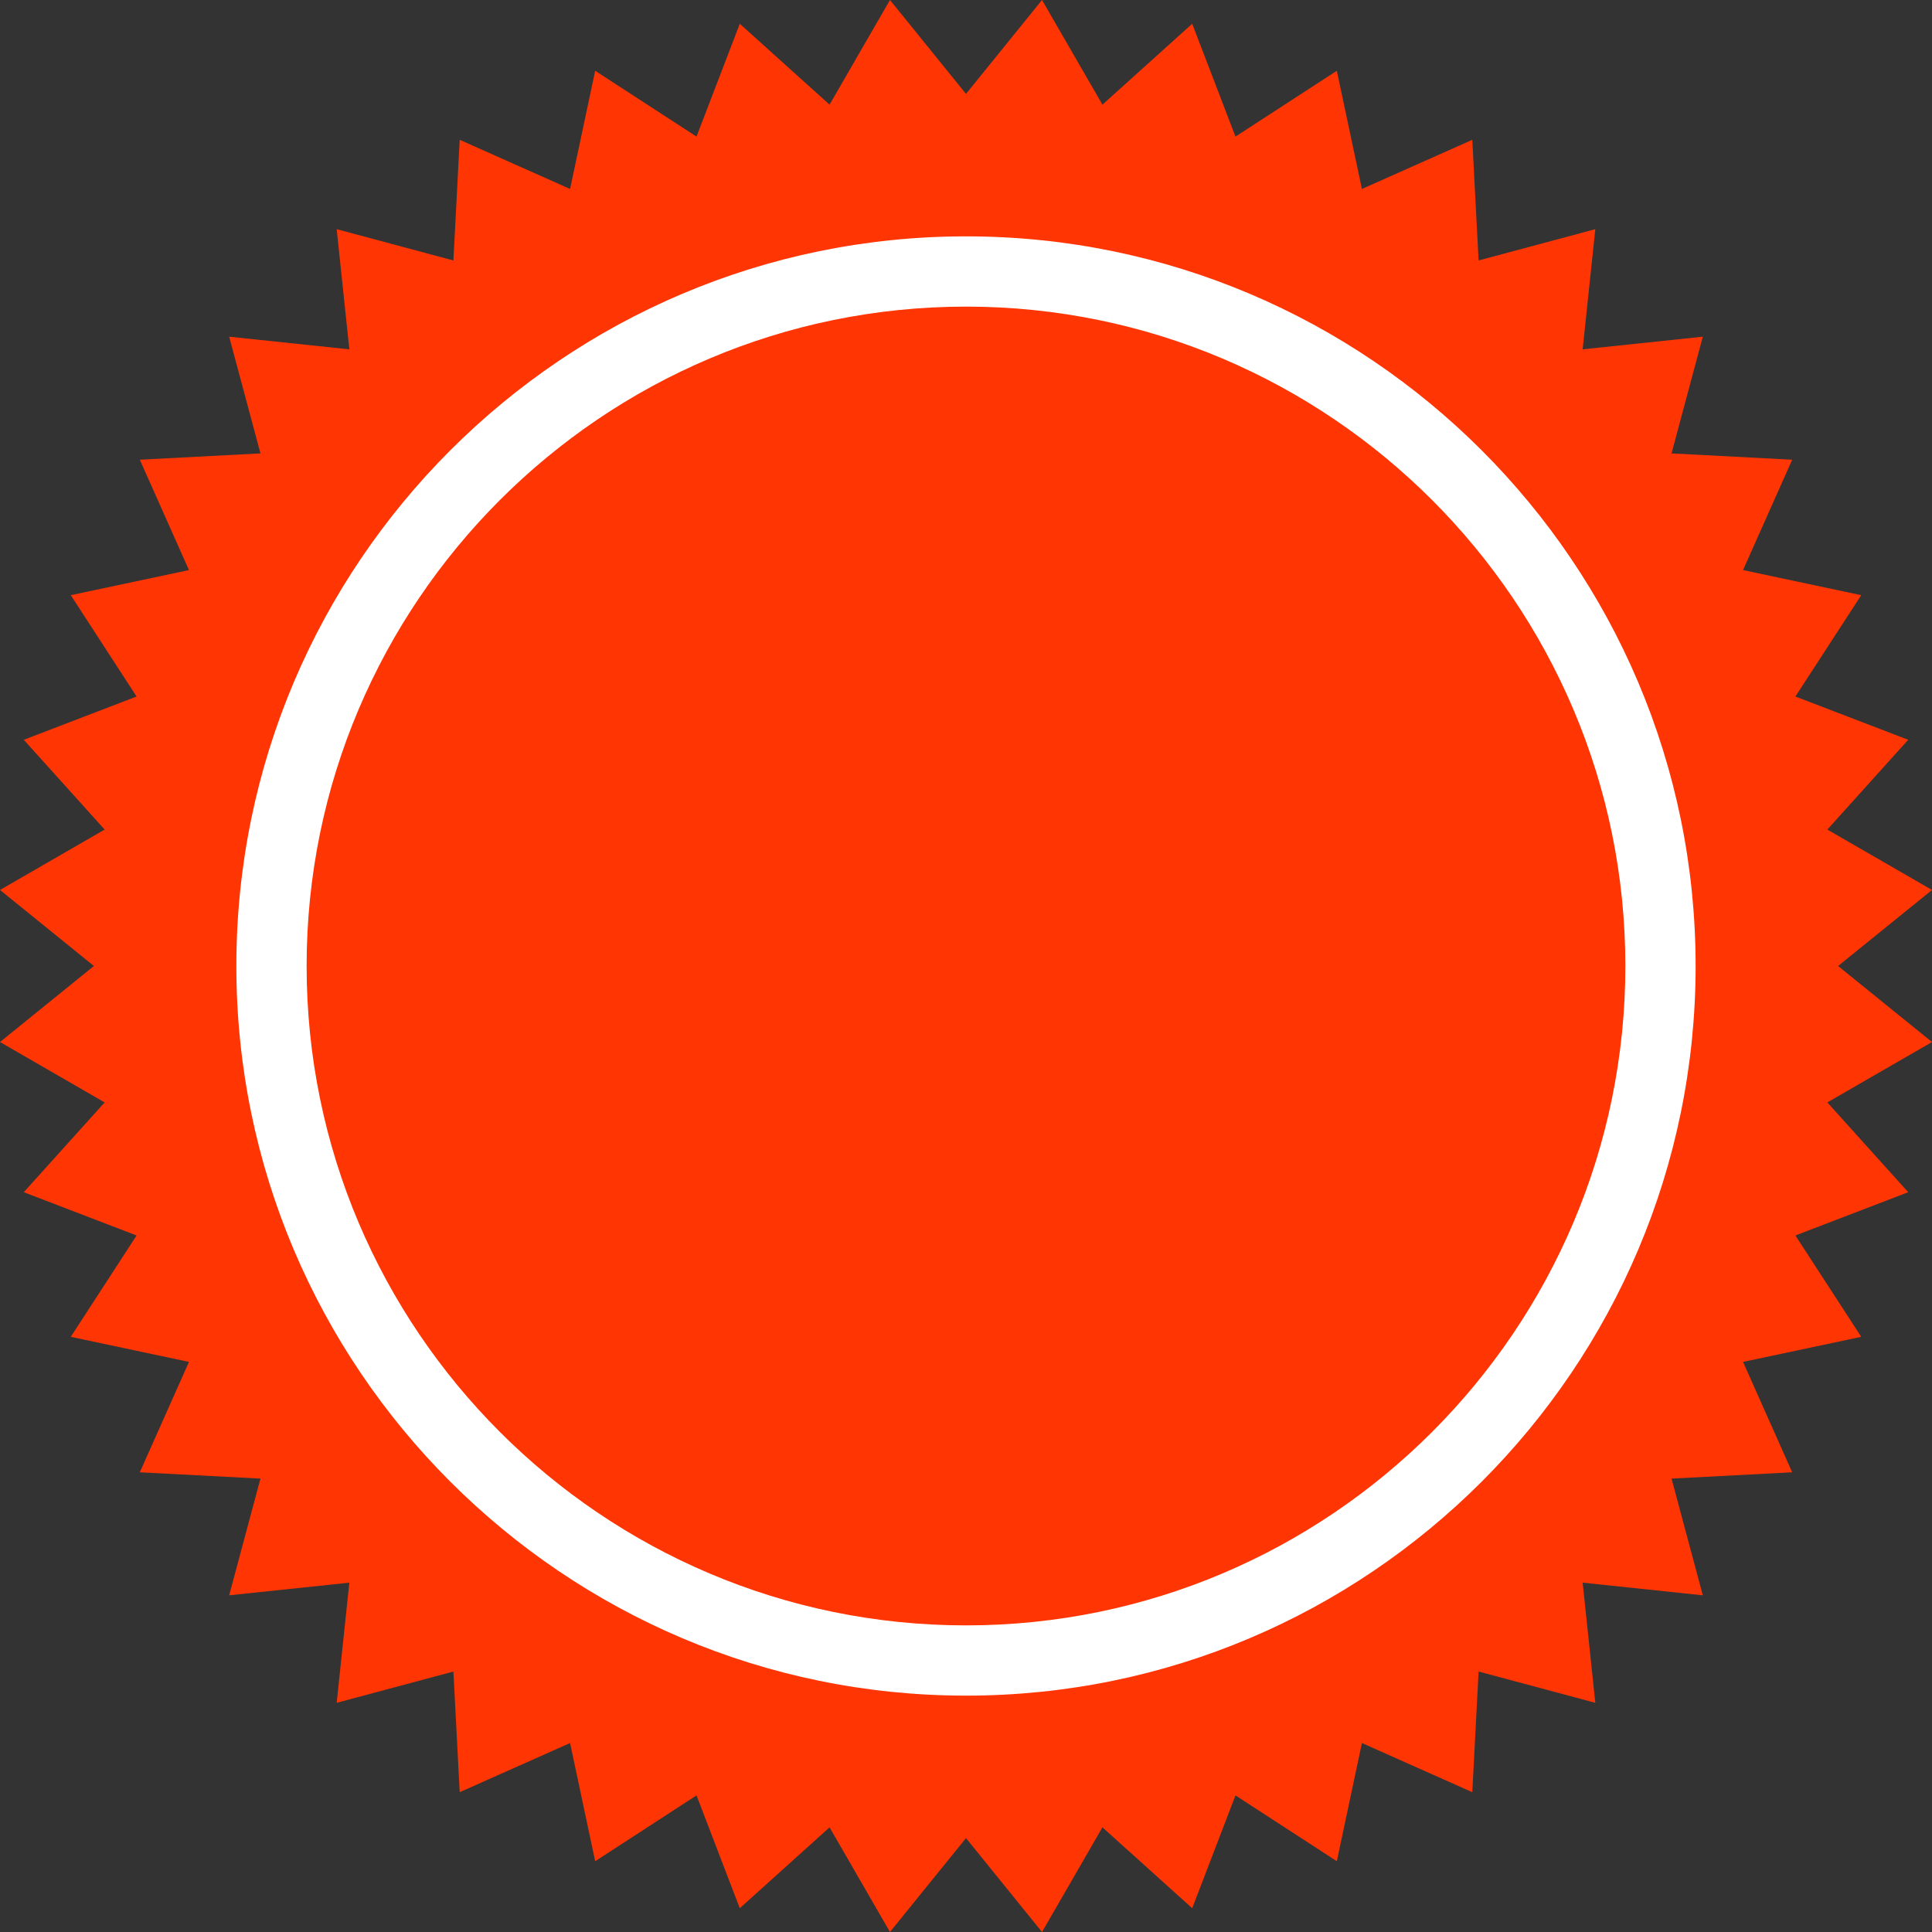
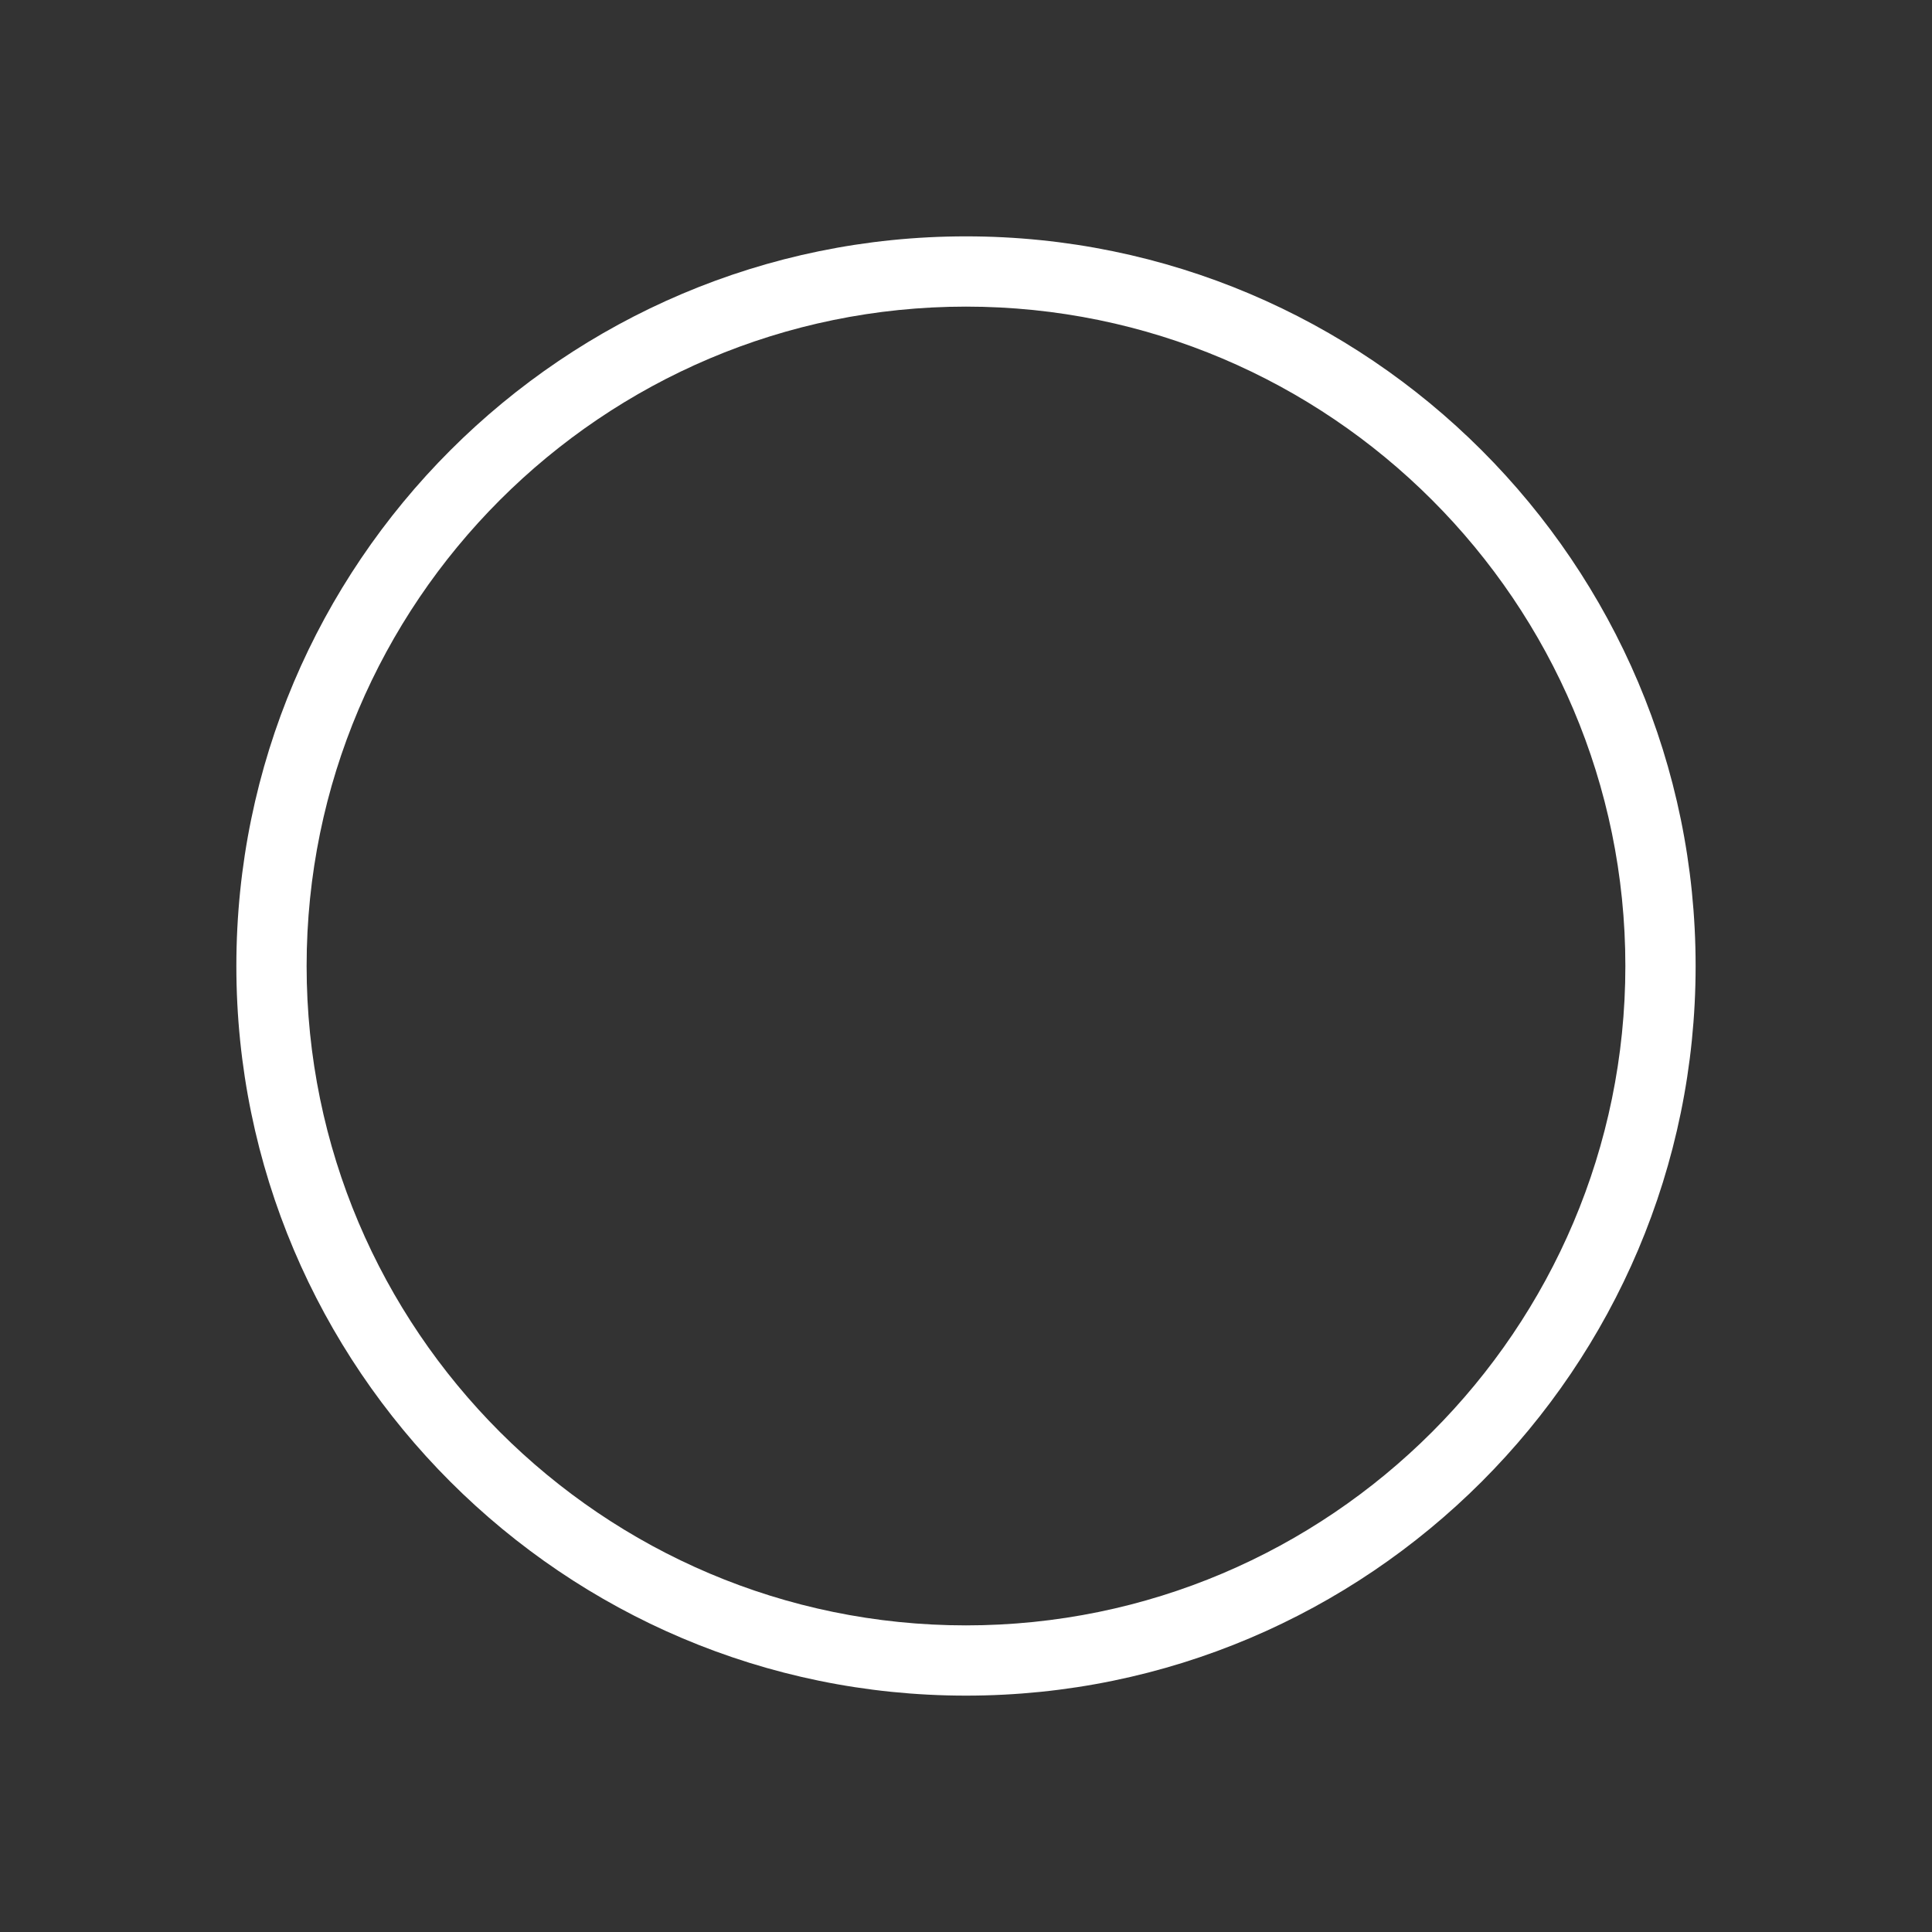
<svg xmlns="http://www.w3.org/2000/svg" version="1.1" id="Capa_1" x="0px" y="0px" width="200px" height="200px" viewBox="0 0 200 200" enable-background="new 0 0 200 200" xml:space="preserve">
  <rect x="0" y="0" width="200" height="200" fill="#333333" stroke="none" />
-   <polygon fill="#FF3503" points="100,9.722 107.87,0 114.123,10.833 123.416,2.462 127.897,14.14 138.387,7.327 140.985,19.562   152.412,14.473 153.064,26.963 165.146,23.724 163.836,36.164 176.275,34.854 173.037,46.936 185.527,47.589 180.438,59.014   192.674,61.613 185.859,72.103 197.537,76.583 189.166,85.877 200,92.13 190.278,100 200,107.87 189.166,114.123 197.537,123.416   185.859,127.897 192.674,138.387 180.438,140.985 185.527,152.412 173.037,153.064 176.275,165.146 163.836,163.836   165.146,176.275 153.064,173.037 152.412,185.527 140.985,180.438 138.387,192.674 127.897,185.859 123.416,197.537   114.123,189.166 107.87,200 100,190.278 92.13,200 85.877,189.166 76.583,197.537 72.103,185.859 61.613,192.674 59.014,180.438   47.588,185.527 46.936,173.037 34.854,176.275 36.164,163.836 23.724,165.146 26.963,153.064 14.473,152.412 19.562,140.985   7.327,138.387 14.14,127.897 2.462,123.416 10.833,114.123 0,107.87 9.722,100 0,92.13 10.833,85.877 2.462,76.583 14.14,72.103   7.327,61.613 19.562,59.014 14.473,47.589 26.963,46.936 23.724,34.854 36.164,36.164 34.854,23.724 46.936,26.963 47.588,14.473   59.014,19.562 61.613,7.327 72.103,14.14 76.583,2.462 85.877,10.833 92.13,0 " />
-   <path fill="#FFFFFF" d="M100.001,175.531c-41.648,0-75.533-33.883-75.533-75.53c0-41.65,33.885-75.533,75.533-75.533  c41.647,0,75.529,33.883,75.529,75.533C175.53,141.648,141.648,175.531,100.001,175.531z M100.001,31.741  c-37.639,0-68.26,30.622-68.26,68.26c0,37.638,30.622,68.258,68.26,68.258c37.634,0,68.256-30.62,68.256-68.258  C168.258,62.362,137.637,31.741,100.001,31.741z" />
+   <path fill="#FFFFFF" d="M100.001,175.531c-41.648,0-75.533-33.883-75.533-75.53c0-41.65,33.885-75.533,75.533-75.533  c41.647,0,75.529,33.883,75.529,75.533C175.53,141.648,141.648,175.531,100.001,175.531z M100.001,31.741  c-37.639,0-68.26,30.622-68.26,68.26c0,37.638,30.622,68.258,68.26,68.258c37.634,0,68.256-30.62,68.256-68.258  C168.258,62.362,137.637,31.741,100.001,31.741" />
</svg>